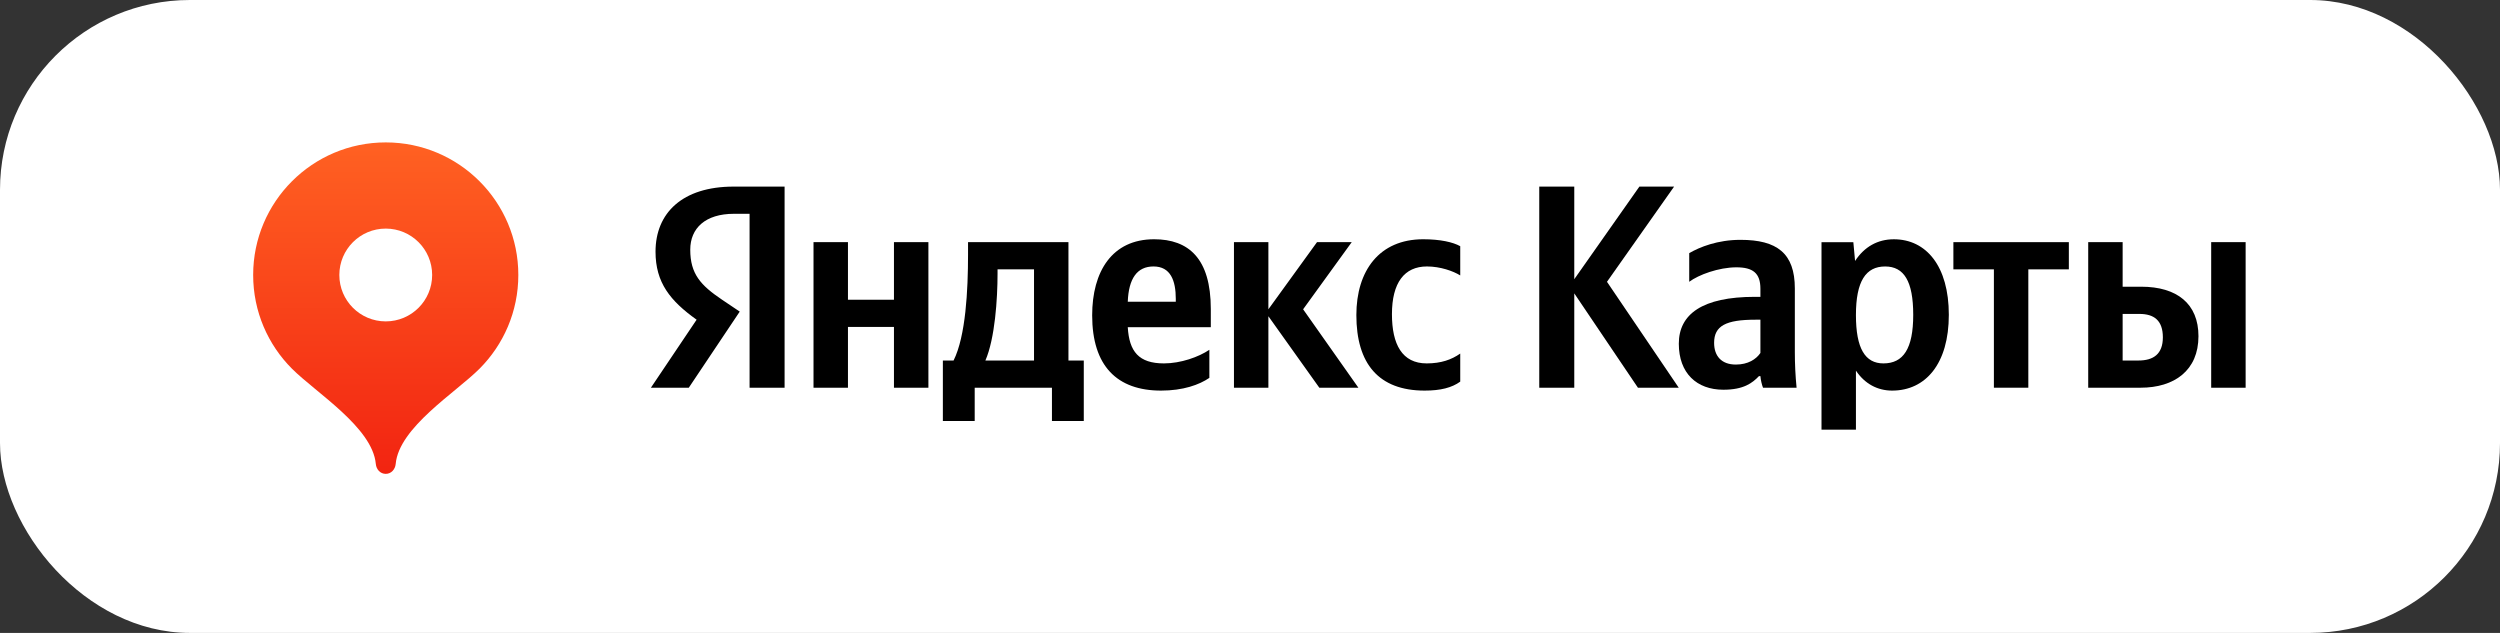
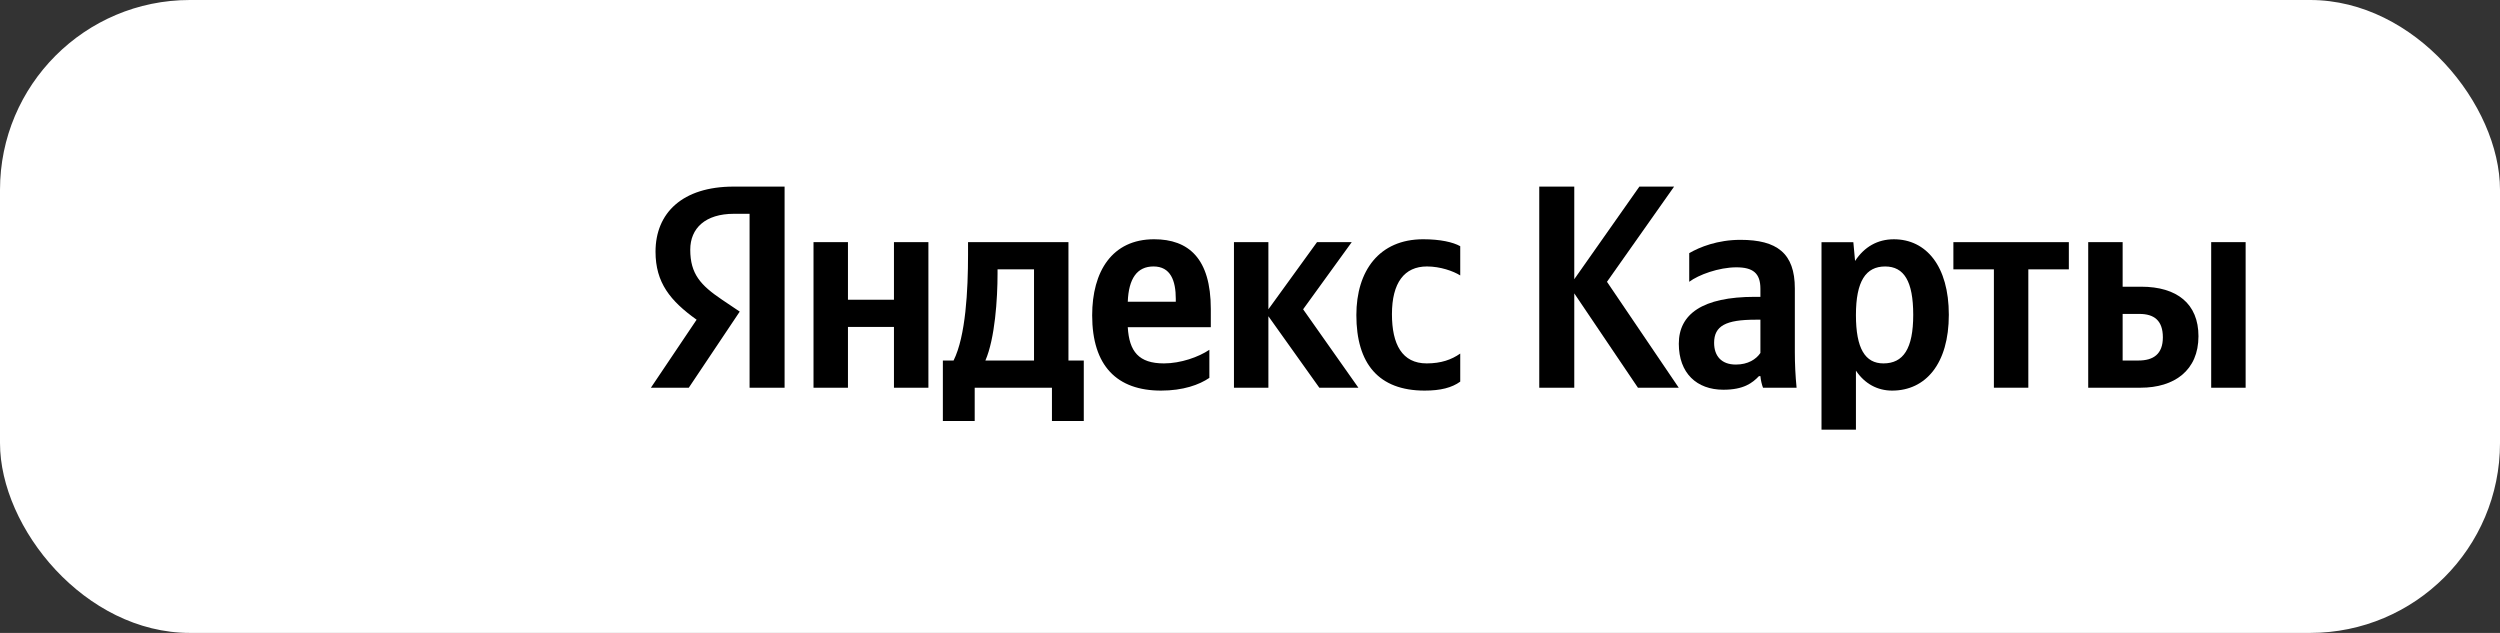
<svg xmlns="http://www.w3.org/2000/svg" width="158" height="40" viewBox="0 0 158 40" fill="none">
  <rect x="0" y="0" width="158" height="40" fill="#333333" stroke="none" />
  <rect width="158" height="40" rx="12" fill="white" />
  <g clip-path="url(#clip0_310_651)">
-     <path d="M24.379 9C19.751 9 16 12.751 16 17.379C16 19.692 16.937 21.786 18.453 23.303C19.969 24.82 23.541 27.015 23.751 29.319C23.782 29.665 24.032 29.948 24.379 29.948C24.726 29.948 24.976 29.665 25.008 29.319C25.217 27.015 28.789 24.82 30.305 23.303C31.821 21.786 32.758 19.692 32.758 17.379C32.758 12.751 29.007 9 24.379 9Z" fill="url(#paint0_linear_310_651)" />
    <path d="M24.379 20.312C25.999 20.312 27.312 18.999 27.312 17.379C27.312 15.76 25.999 14.447 24.379 14.447C22.759 14.447 21.446 15.76 21.446 17.379C21.446 18.999 22.759 20.312 24.379 20.312Z" fill="white" />
    <path d="M47.373 24.503H49.586V11.793H46.367C43.13 11.793 41.429 13.457 41.429 15.908C41.429 17.864 42.362 19.017 44.026 20.205L41.137 24.503H43.532L46.751 19.693L45.635 18.943C44.282 18.029 43.624 17.316 43.624 15.78C43.624 14.426 44.575 13.512 46.385 13.512H47.373V24.503ZM76.432 23.881V22.107C75.755 22.564 74.621 22.967 73.561 22.967C71.97 22.967 71.366 22.217 71.275 20.681H76.523V19.529C76.523 16.328 75.115 15.121 72.939 15.121C70.287 15.121 69.025 17.151 69.025 19.931C69.025 23.131 70.598 24.686 73.378 24.686C74.768 24.686 75.792 24.32 76.432 23.881ZM90.038 24.686C91.044 24.686 91.757 24.503 92.287 24.119V22.345C91.739 22.729 91.08 22.967 90.166 22.967C88.611 22.967 87.971 21.76 87.971 19.858C87.971 17.864 88.758 16.84 90.184 16.84C91.025 16.84 91.848 17.133 92.287 17.407V15.56C91.83 15.304 91.025 15.121 89.946 15.121C87.167 15.121 85.722 17.115 85.722 19.913C85.722 22.985 87.13 24.686 90.038 24.686ZM56.498 15.304V18.943H53.591V15.304H51.414V24.503H53.591V20.662H56.498V24.503H58.675V15.304H56.498ZM68.495 22.784H67.526V15.304H61.18V16.091C61.18 18.34 61.034 21.248 60.266 22.784H59.589V26.606H61.601V24.503H66.483V26.606H68.495V22.784ZM83.381 24.503H85.85L82.357 19.547L85.429 15.304H83.235L80.162 19.547V15.304H77.986V24.503H80.162V19.986L83.381 24.503ZM72.902 16.84C73.981 16.84 74.31 17.736 74.31 18.889V19.071H71.275C71.33 17.608 71.86 16.84 72.902 16.84ZM65.35 22.784H62.277C62.881 21.394 63.045 18.889 63.045 17.297V17.023H65.35V22.784Z" fill="black" />
    <path d="M103.517 24.503H106.096L101.561 17.81L105.803 11.793H103.609L99.494 17.645V11.793H97.281V24.503H99.494V18.541L103.517 24.503Z" fill="black" />
    <path d="M113.434 18.23C113.434 15.999 112.3 15.158 109.996 15.158C108.551 15.158 107.417 15.615 106.759 15.999V17.809C107.344 17.37 108.624 16.895 109.74 16.895C110.782 16.895 111.258 17.261 111.258 18.248V18.76H110.91C107.582 18.76 106.101 19.858 106.101 21.723C106.101 23.588 107.234 24.631 108.917 24.631C110.197 24.631 110.746 24.21 111.166 23.771H111.258C111.276 24.009 111.349 24.32 111.422 24.503H113.544C113.47 23.753 113.434 23.003 113.434 22.253V18.23ZM111.258 22.308C110.983 22.71 110.471 23.04 109.703 23.04C108.789 23.04 108.332 22.491 108.332 21.668C108.332 20.589 109.081 20.205 110.947 20.205H111.258V22.308Z" fill="black" />
    <path d="M117.131 15.305H115.119V27.155H117.295V23.424C117.844 24.247 118.649 24.686 119.581 24.686C121.703 24.686 123.166 22.985 123.166 19.895C123.166 16.822 121.739 15.122 119.691 15.122C118.667 15.122 117.826 15.597 117.241 16.493L117.131 15.305ZM119.033 22.967C117.881 22.967 117.295 22.034 117.295 19.913C117.295 17.773 117.917 16.841 119.142 16.841C120.331 16.841 120.916 17.773 120.916 19.895C120.916 22.034 120.294 22.967 119.033 22.967Z" fill="black" />
    <path d="M130.751 17.023V15.304H123.454V17.023H126.014V24.503H128.19V17.023H130.751Z" fill="black" />
    <path d="M131.975 15.304V24.503H135.285C137.425 24.503 138.943 23.406 138.943 21.248C138.943 19.2 137.59 18.12 135.322 18.12H134.151V15.304H131.975ZM139.747 15.304V24.503H141.924V15.304H139.747ZM135.157 22.784H134.151V19.84H135.212C136.144 19.84 136.693 20.26 136.693 21.321C136.693 22.381 136.09 22.784 135.157 22.784Z" fill="black" />
  </g>
  <defs>
    <linearGradient id="paint0_linear_310_651" x1="24.379" y1="9" x2="24.379" y2="29.948" gradientUnits="userSpaceOnUse">
      <stop stop-color="#FF6122" />
      <stop offset="1" stop-color="#F22411" />
    </linearGradient>
    <clipPath id="clip0_310_651">
      <rect width="126" height="20.948" fill="white" transform="translate(16 9)" />
    </clipPath>
  </defs>
</svg>